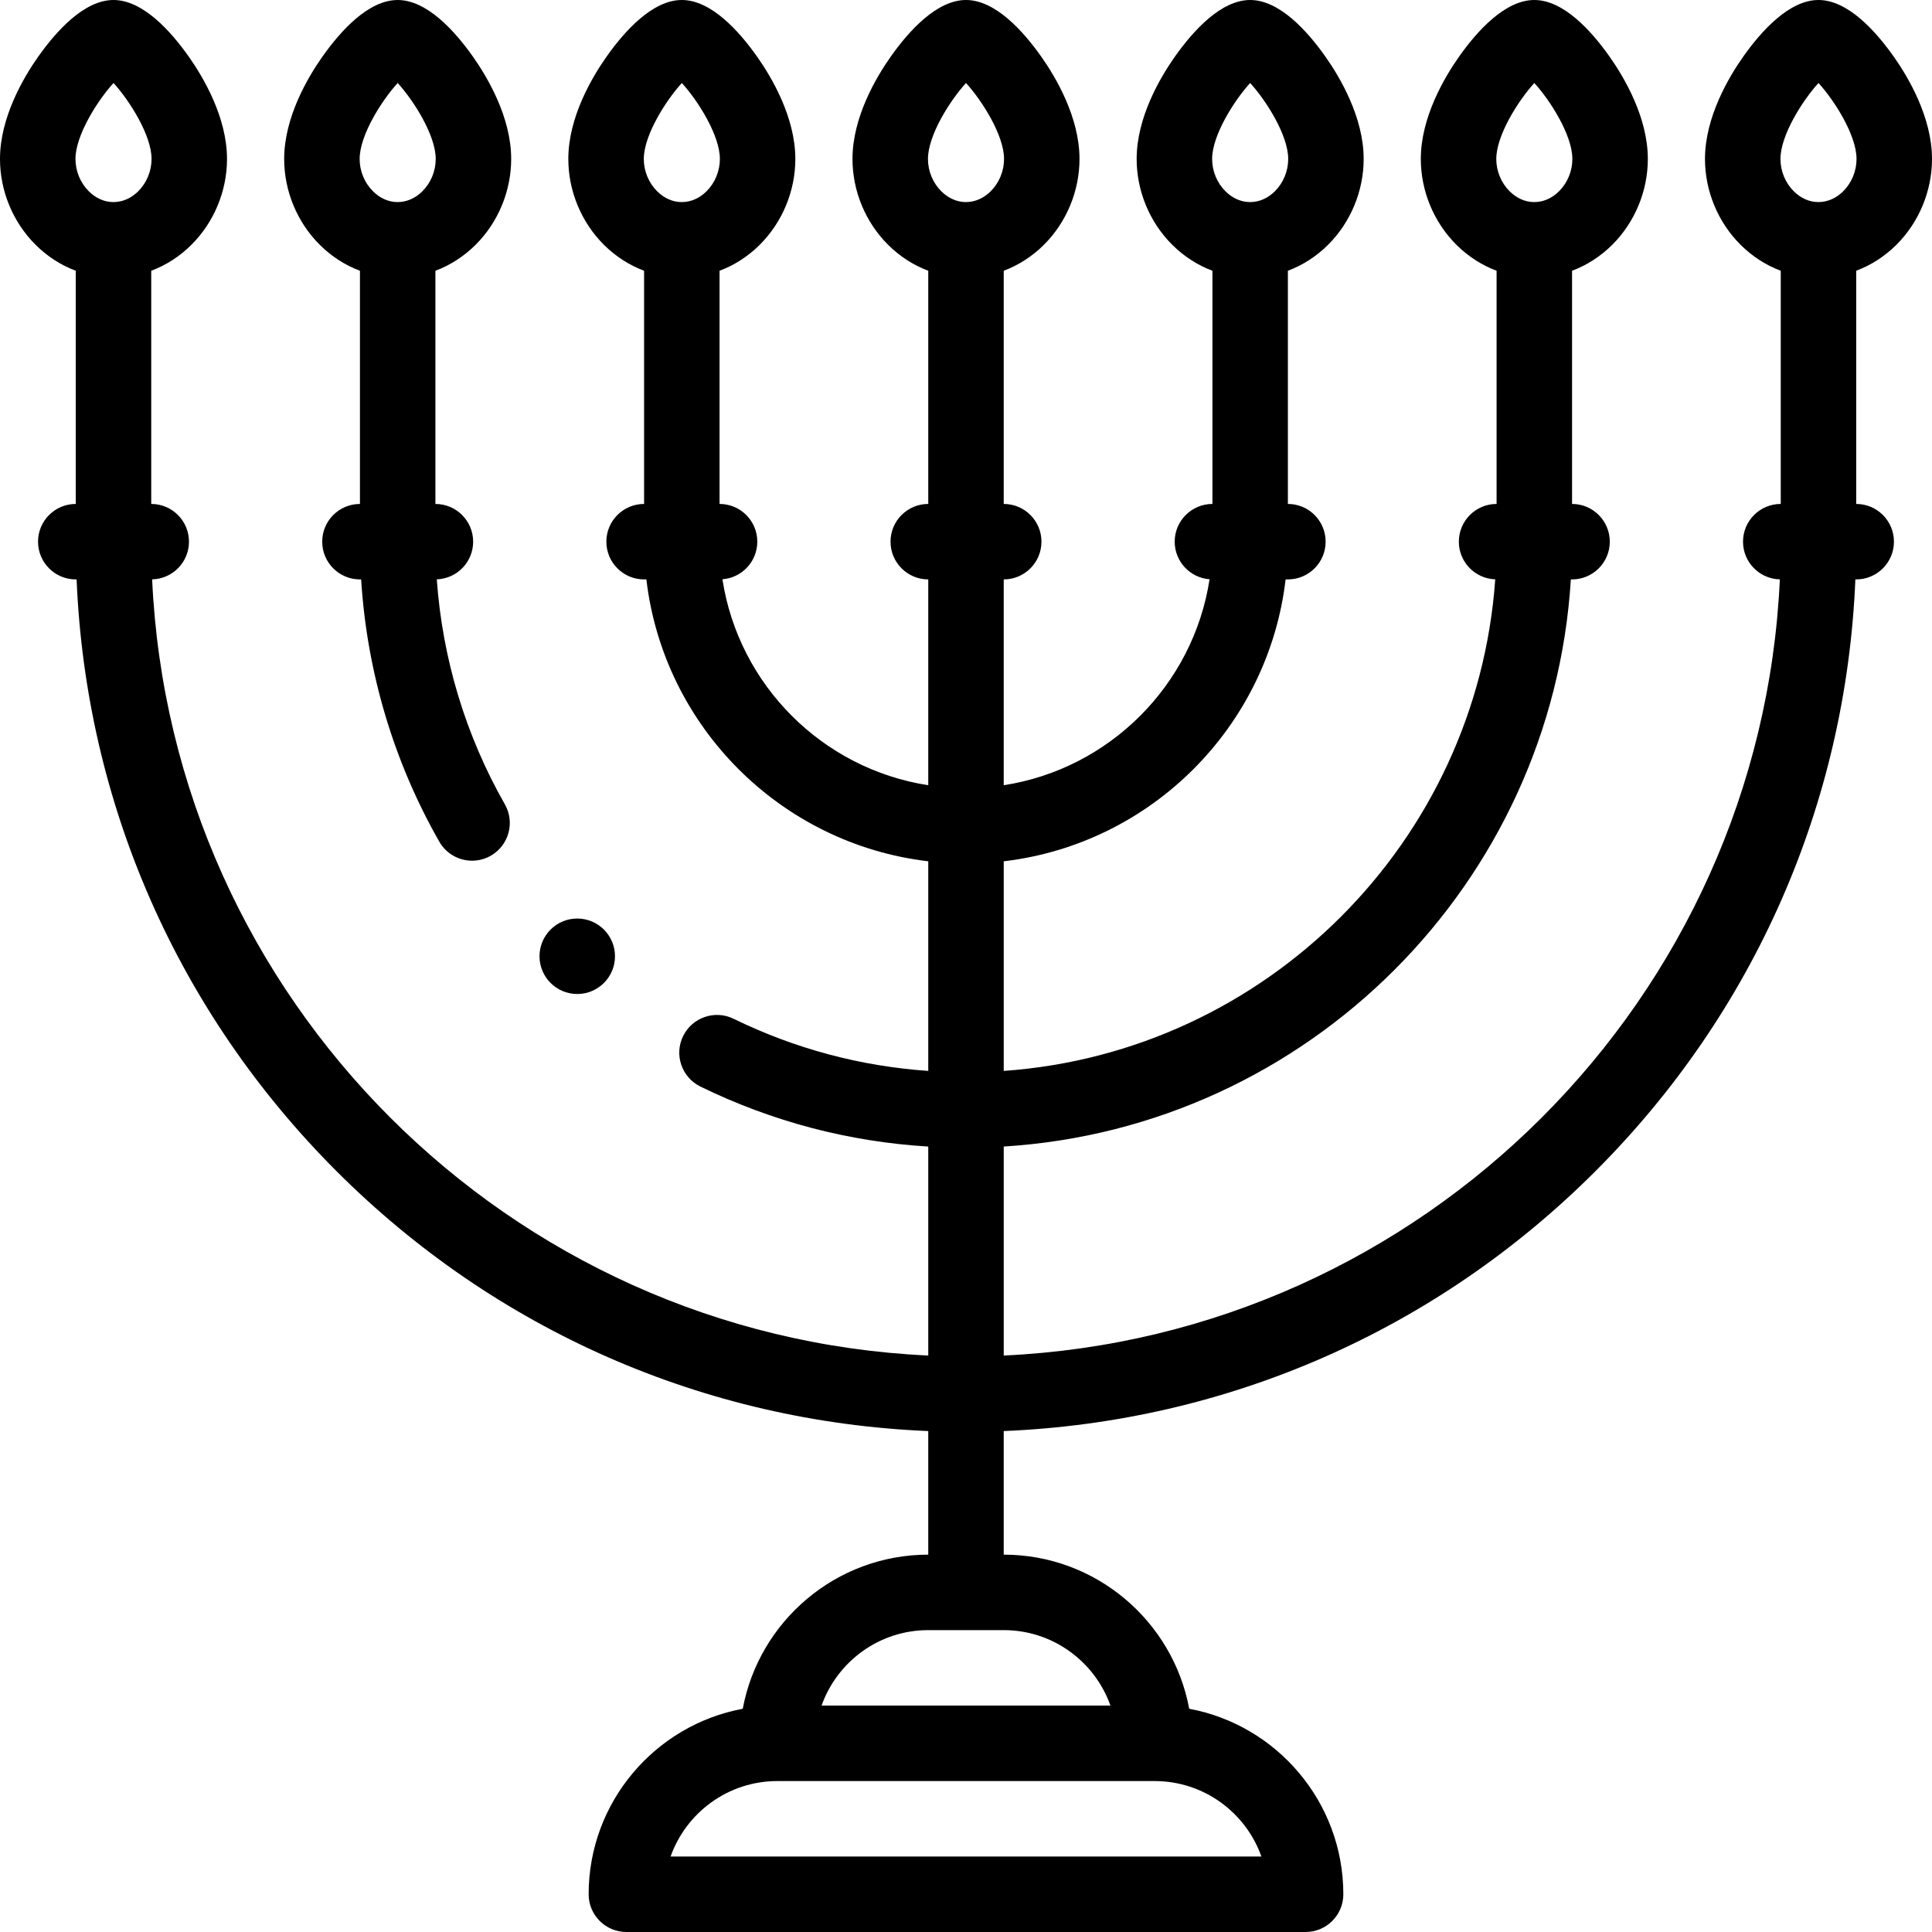
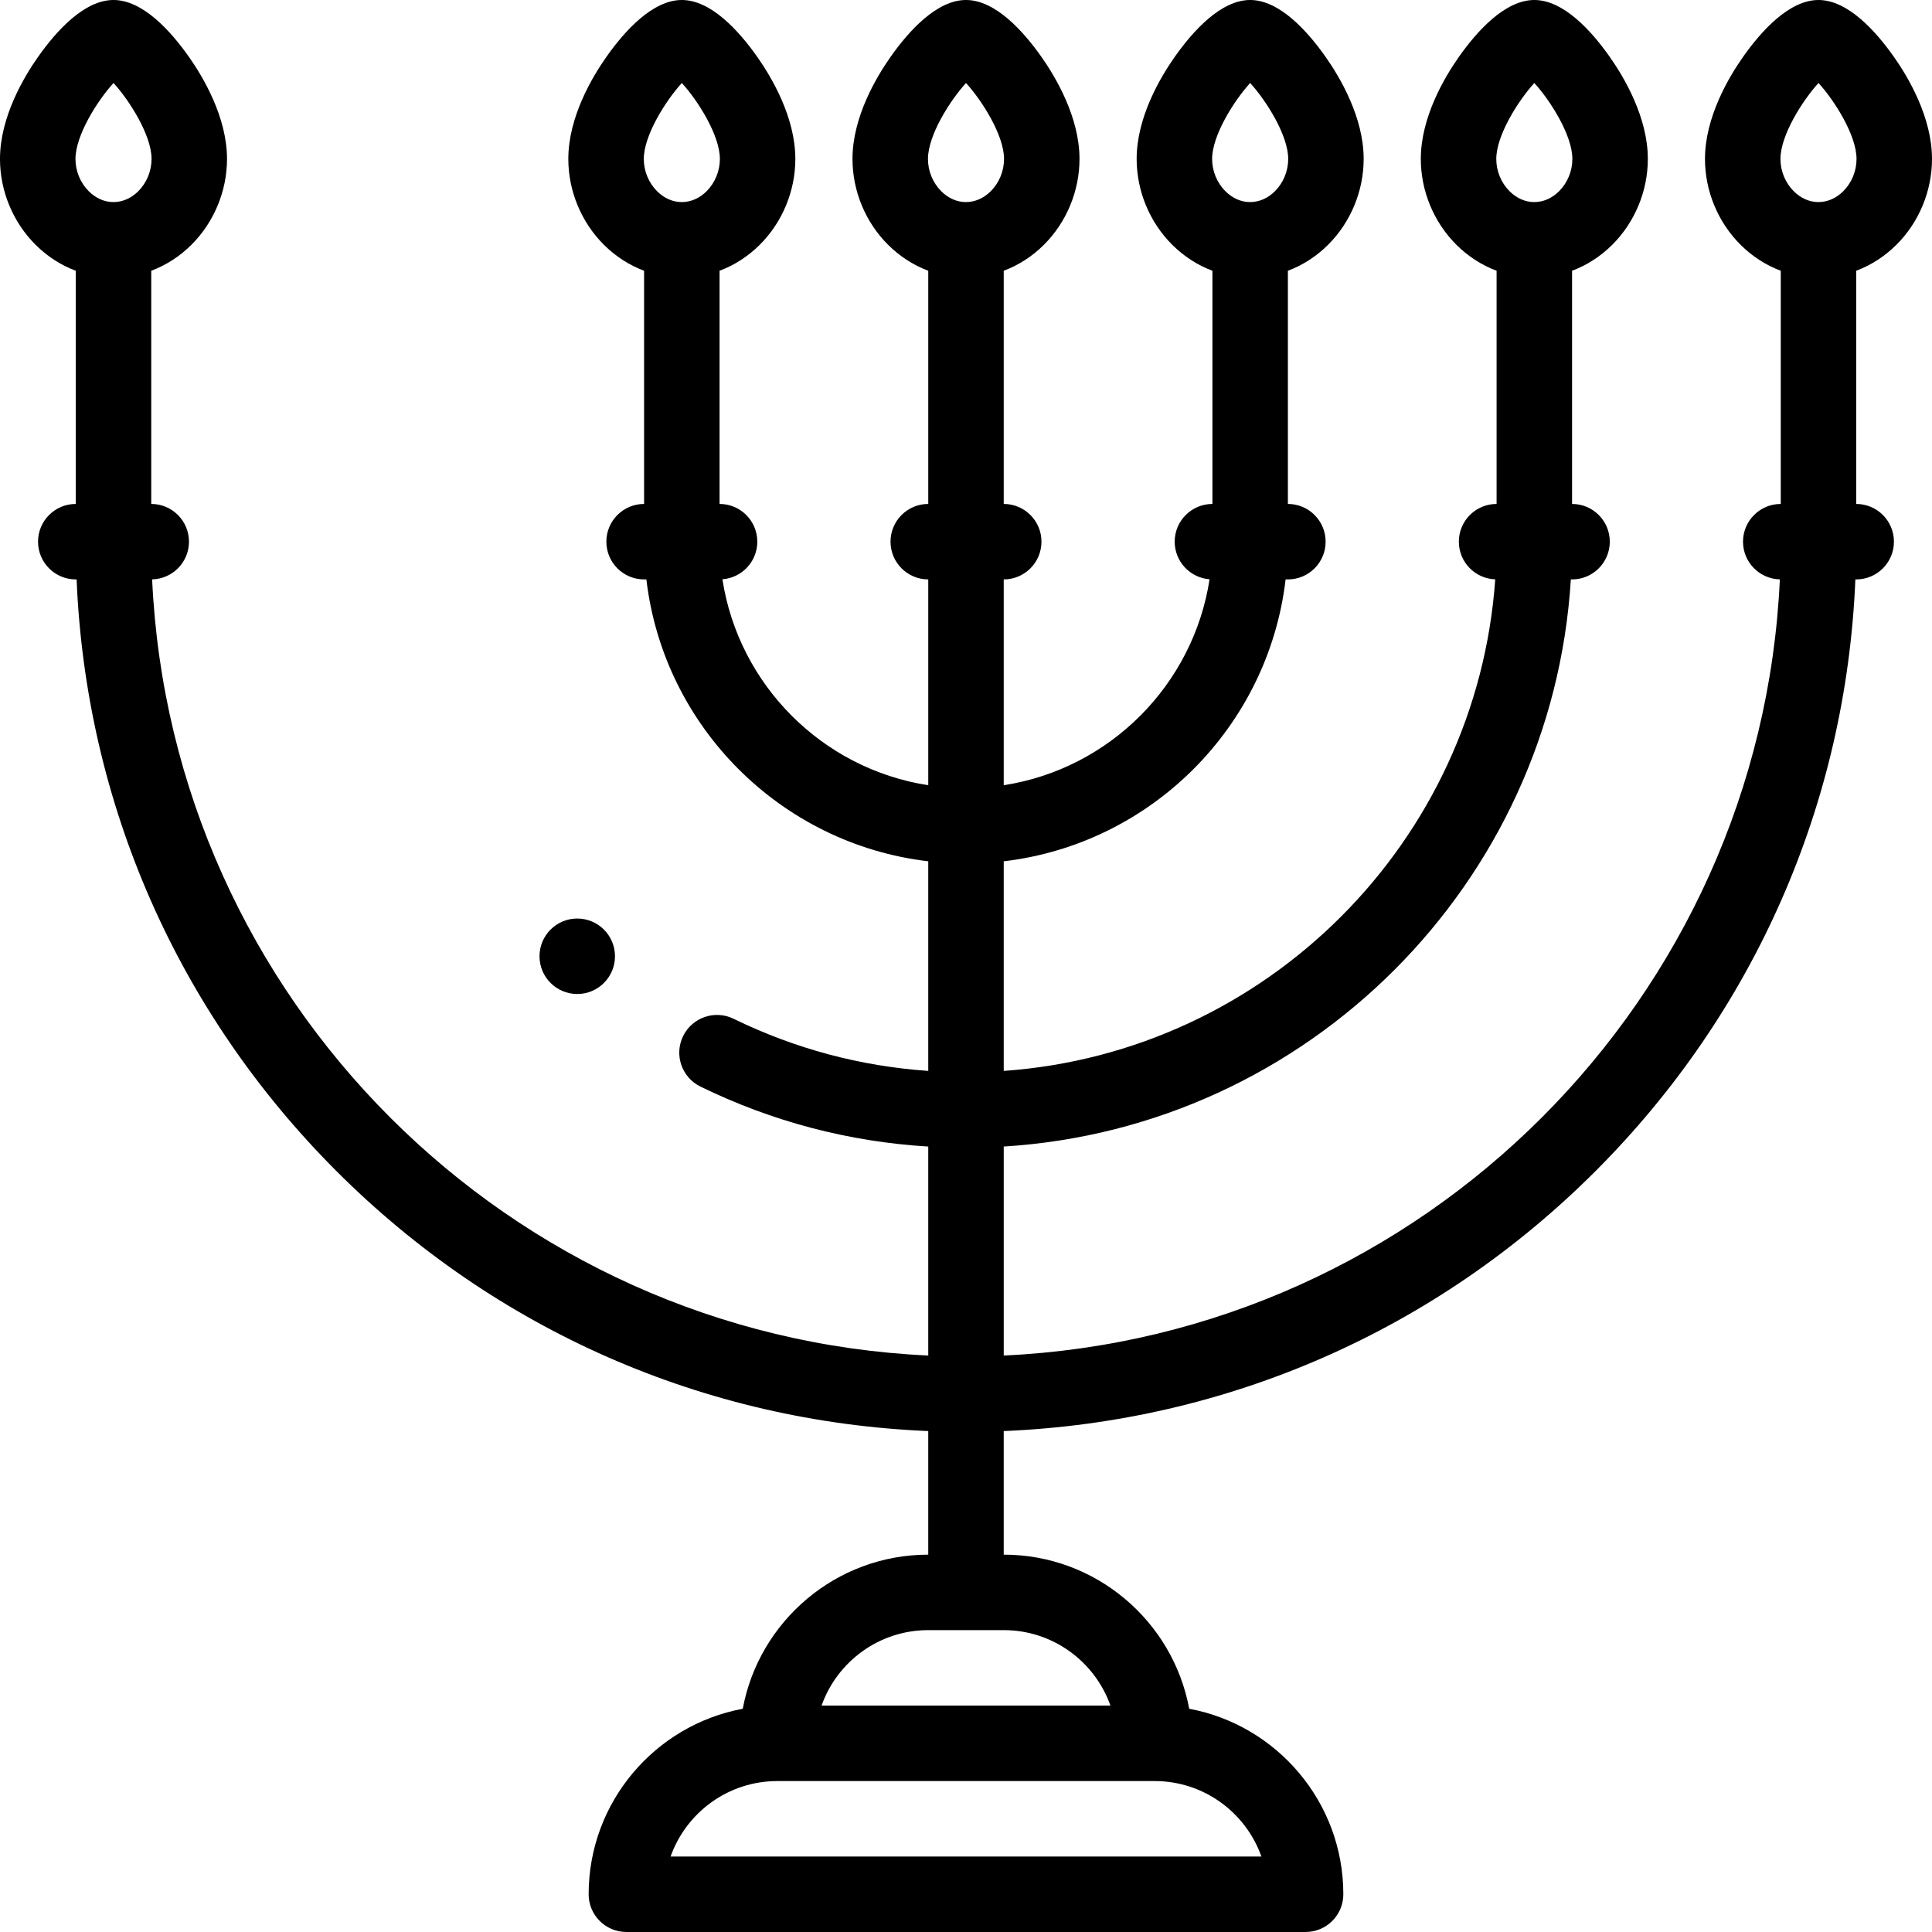
<svg xmlns="http://www.w3.org/2000/svg" id="Layer_1" enable-background="new 0 0 512.002 512.002" height="512" viewBox="0 0 512.002 512.002" width="512">
  <g>
    <g>
-       <path d="m95.389 71.757v61.796c-5.522 0-10 4.478-10 10s4.478 10 10 10h.318c1.523 24.438 8.601 48.279 20.711 69.496 1.845 3.232 5.221 5.045 8.693 5.045 1.681 0 3.385-.425 4.948-1.317 4.797-2.737 6.466-8.845 3.728-13.642-10.392-18.209-16.544-38.635-18.033-59.6 5.352-.194 9.635-4.582 9.635-9.982 0-5.522-4.478-10-10-10v-61.802c3.916-1.463 7.546-3.788 10.661-6.89 5.986-5.963 9.42-14.249 9.42-22.734 0-11.083-6.326-21.713-10.097-27.062-4.844-6.874-12.243-15.065-19.984-15.065-7.742 0-15.141 8.191-19.984 15.062-3.771 5.351-10.098 15.979-10.098 27.063 0 8.485 3.434 16.771 9.42 22.734 3.118 3.108 6.753 5.436 10.662 6.898zm10-49.762c4.252 4.656 10.081 13.865 10.081 20.131 0 3.206-1.288 6.327-3.534 8.564-1.853 1.846-4.151 2.86-6.554 2.86-.011 0-.022 0-.033 0s-.021 0-.031 0c-2.325 0-4.624-1.015-6.477-2.86-2.246-2.237-3.534-5.358-3.534-8.564 0-6.266 5.829-15.475 10.082-20.131z" />
      <path d="m502.582 64.86c5.986-5.963 9.42-14.249 9.42-22.734 0-11.083-6.326-21.713-10.098-27.063-4.843-6.872-12.243-15.063-19.984-15.063s-15.141 8.191-19.984 15.063c-3.771 5.35-10.097 15.979-10.097 27.062 0 8.485 3.434 16.772 9.42 22.734 3.119 3.106 6.753 5.434 10.661 6.896v61.796c-5.522 0-10 4.478-10 10 0 5.442 4.35 9.86 9.761 9.988-5.085 111.123-94.557 200.6-205.68 205.692v-55.387c80.612-4.977 145.315-69.681 150.292-150.293h.32c5.522 0 10-4.478 10-10s-4.478-10-10-10v-61.8c3.917-1.462 7.547-3.788 10.662-6.89 5.986-5.963 9.42-14.249 9.42-22.734 0-11.084-6.326-21.713-10.098-27.063-4.843-6.873-12.242-15.064-19.984-15.064-7.741 0-15.141 8.191-19.984 15.063-3.771 5.35-10.097 15.979-10.097 27.062 0 8.485 3.434 16.771 9.42 22.734 3.119 3.106 6.753 5.434 10.661 6.896v61.796c-5.522 0-10 4.478-10 10 0 5.401 4.287 9.792 9.642 9.982-4.905 69.589-60.667 125.358-130.254 130.272v-55.552c39.058-4.584 70.117-35.644 74.701-74.702h.605c5.522 0 10-4.478 10-10s-4.478-10-10-10v-61.8c3.917-1.462 7.546-3.788 10.661-6.891 5.986-5.962 9.42-14.249 9.42-22.734 0-11.083-6.326-21.713-10.097-27.062-4.843-6.873-12.242-15.064-19.983-15.064s-15.141 8.191-19.984 15.062c-3.771 5.351-10.098 15.98-10.098 27.063 0 8.485 3.434 16.771 9.42 22.734 3.119 3.106 6.754 5.434 10.662 6.896v61.796c-5.522 0-10 4.478-10 10 0 5.266 4.074 9.573 9.241 9.962-4.309 28.038-26.515 50.254-54.548 54.58v-54.542c5.522 0 10-4.478 10-10s-4.478-10-10-10v-61.8c3.917-1.462 7.547-3.788 10.661-6.891 5.986-5.962 9.42-14.249 9.42-22.734 0-11.083-6.326-21.713-10.097-27.062-4.843-6.873-12.243-15.064-19.984-15.064s-15.141 8.191-19.984 15.063c-3.771 5.35-10.097 15.979-10.097 27.062 0 8.485 3.434 16.772 9.42 22.734 3.119 3.106 6.753 5.434 10.661 6.896v61.796c-5.522 0-10 4.478-10 10s4.478 10 10 10v54.542c-28.032-4.326-50.239-26.542-54.548-54.58 5.167-.389 9.241-4.695 9.241-9.962 0-5.522-4.478-10-10-10v-61.8c3.917-1.462 7.547-3.788 10.662-6.89 5.986-5.963 9.42-14.249 9.42-22.734 0-11.083-6.326-21.713-10.098-27.063-4.843-6.873-12.242-15.064-19.984-15.064s-15.141 8.191-19.984 15.063c-3.771 5.35-10.097 15.979-10.097 27.062 0 8.485 3.434 16.772 9.42 22.734 3.119 3.106 6.753 5.434 10.661 6.896v61.796c-5.522 0-10 4.478-10 10s4.478 10 10 10h.606c4.584 39.058 35.643 70.118 74.701 74.702v55.552c-18.002-1.25-35.318-5.874-51.597-13.82-4.965-2.424-10.95-.363-13.373 4.6s-.363 10.95 4.6 13.373c19.034 9.292 39.3 14.617 60.37 15.895v55.378c-111.123-5.092-200.594-94.569-205.68-205.692 5.411-.128 9.761-4.546 9.761-9.988 0-5.522-4.478-10-10-10v-61.8c3.917-1.462 7.547-3.788 10.661-6.891 5.986-5.962 9.42-14.249 9.42-22.734 0-11.083-6.326-21.713-10.097-27.062-4.843-6.873-12.243-15.064-19.984-15.064s-15.141 8.191-19.984 15.062c-3.772 5.351-10.098 15.981-10.098 27.064 0 8.485 3.434 16.771 9.42 22.734 3.119 3.106 6.754 5.434 10.662 6.896v61.796c-5.522 0-10 4.478-10 10s4.478 10 10 10h.222c2.455 59.263 26.683 114.627 68.877 156.821 42.194 42.193 97.557 66.422 156.82 68.877v32.751c-24.441 0-44.844 17.63-49.159 40.841-23.211 4.315-40.841 24.718-40.841 49.159 0 5.522 4.478 10 10 10h180c5.522 0 10-4.478 10-10 0-24.441-17.63-44.844-40.841-49.159-4.315-23.211-24.718-40.841-49.159-40.841v-32.751c59.263-2.455 114.626-26.684 156.82-68.877 42.193-42.194 66.422-97.558 68.877-156.821h.222c5.522 0 10-4.478 10-10s-4.478-10-10-10v-61.801c3.916-1.463 7.547-3.788 10.662-6.891zm-95.969-42.865c4.253 4.656 10.082 13.865 10.082 20.131 0 3.206-1.288 6.327-3.534 8.564-1.853 1.846-4.151 2.86-6.555 2.86-.011 0-.022 0-.033 0s-.021 0-.031 0c-2.324 0-4.623-1.015-6.476-2.86-2.246-2.237-3.534-5.358-3.534-8.564 0-6.266 5.829-15.475 10.081-20.131zm-75.305 0c4.252 4.657 10.081 13.866 10.081 20.131 0 3.206-1.288 6.328-3.533 8.564-1.854 1.846-4.151 2.86-6.555 2.86-.011 0-.022 0-.033 0s-.021 0-.031 0c-2.325 0-4.624-1.015-6.478-2.86-2.245-2.237-3.533-5.358-3.533-8.564 0-6.265 5.83-15.474 10.082-20.131zm-75.307.001c4.252 4.656 10.081 13.865 10.081 20.13 0 3.206-1.288 6.328-3.533 8.564-1.854 1.846-4.151 2.86-6.555 2.86-.011 0-.022 0-.033 0s-.021 0-.031 0c-2.324 0-4.623-1.015-6.477-2.86-2.245-2.236-3.533-5.358-3.533-8.564 0-6.265 5.829-15.474 10.081-20.13zm-75.307-.001c4.252 4.657 10.082 13.866 10.082 20.131 0 3.206-1.288 6.327-3.533 8.564-1.854 1.846-4.152 2.86-6.556 2.86-.011 0-.022 0-.033 0s-.021 0-.031 0c-2.324 0-4.623-1.015-6.477-2.86-2.245-2.236-3.533-5.358-3.533-8.564 0-6.265 5.829-15.474 10.081-20.131zm-150.612 0c4.252 4.657 10.081 13.866 10.081 20.131 0 3.206-1.288 6.328-3.533 8.564-1.854 1.846-4.151 2.86-6.555 2.86-.011 0-.022 0-.033 0s-.021 0-.031 0c-2.325 0-4.624-1.015-6.477-2.86-2.246-2.237-3.534-5.358-3.534-8.564 0-6.265 5.83-15.474 10.082-20.131zm304.205 470.007h-156.572c4.127-11.641 15.249-20 28.286-20h100c13.037 0 24.159 8.359 28.286 20zm-40.006-40h-76.56c4.128-11.639 15.243-20 28.28-20h20c13.036 0 24.152 8.361 28.28 20zm187.639-430.007c4.252 4.657 10.082 13.866 10.082 20.131 0 3.206-1.288 6.327-3.534 8.564-1.853 1.846-4.151 2.86-6.555 2.86-.011 0-.022 0-.033 0s-.021 0-.031 0c-2.324 0-4.623-1.015-6.477-2.86-2.245-2.236-3.533-5.358-3.533-8.564 0-6.265 5.829-15.474 10.081-20.131z" />
      <path d="m152.979 263.421c5.522 0 10-4.478 10-10s-4.478-10-10-10h-.007c-5.522 0-9.996 4.478-9.996 10s4.48 10 10.003 10z" />
    </g>
  </g>
</svg>